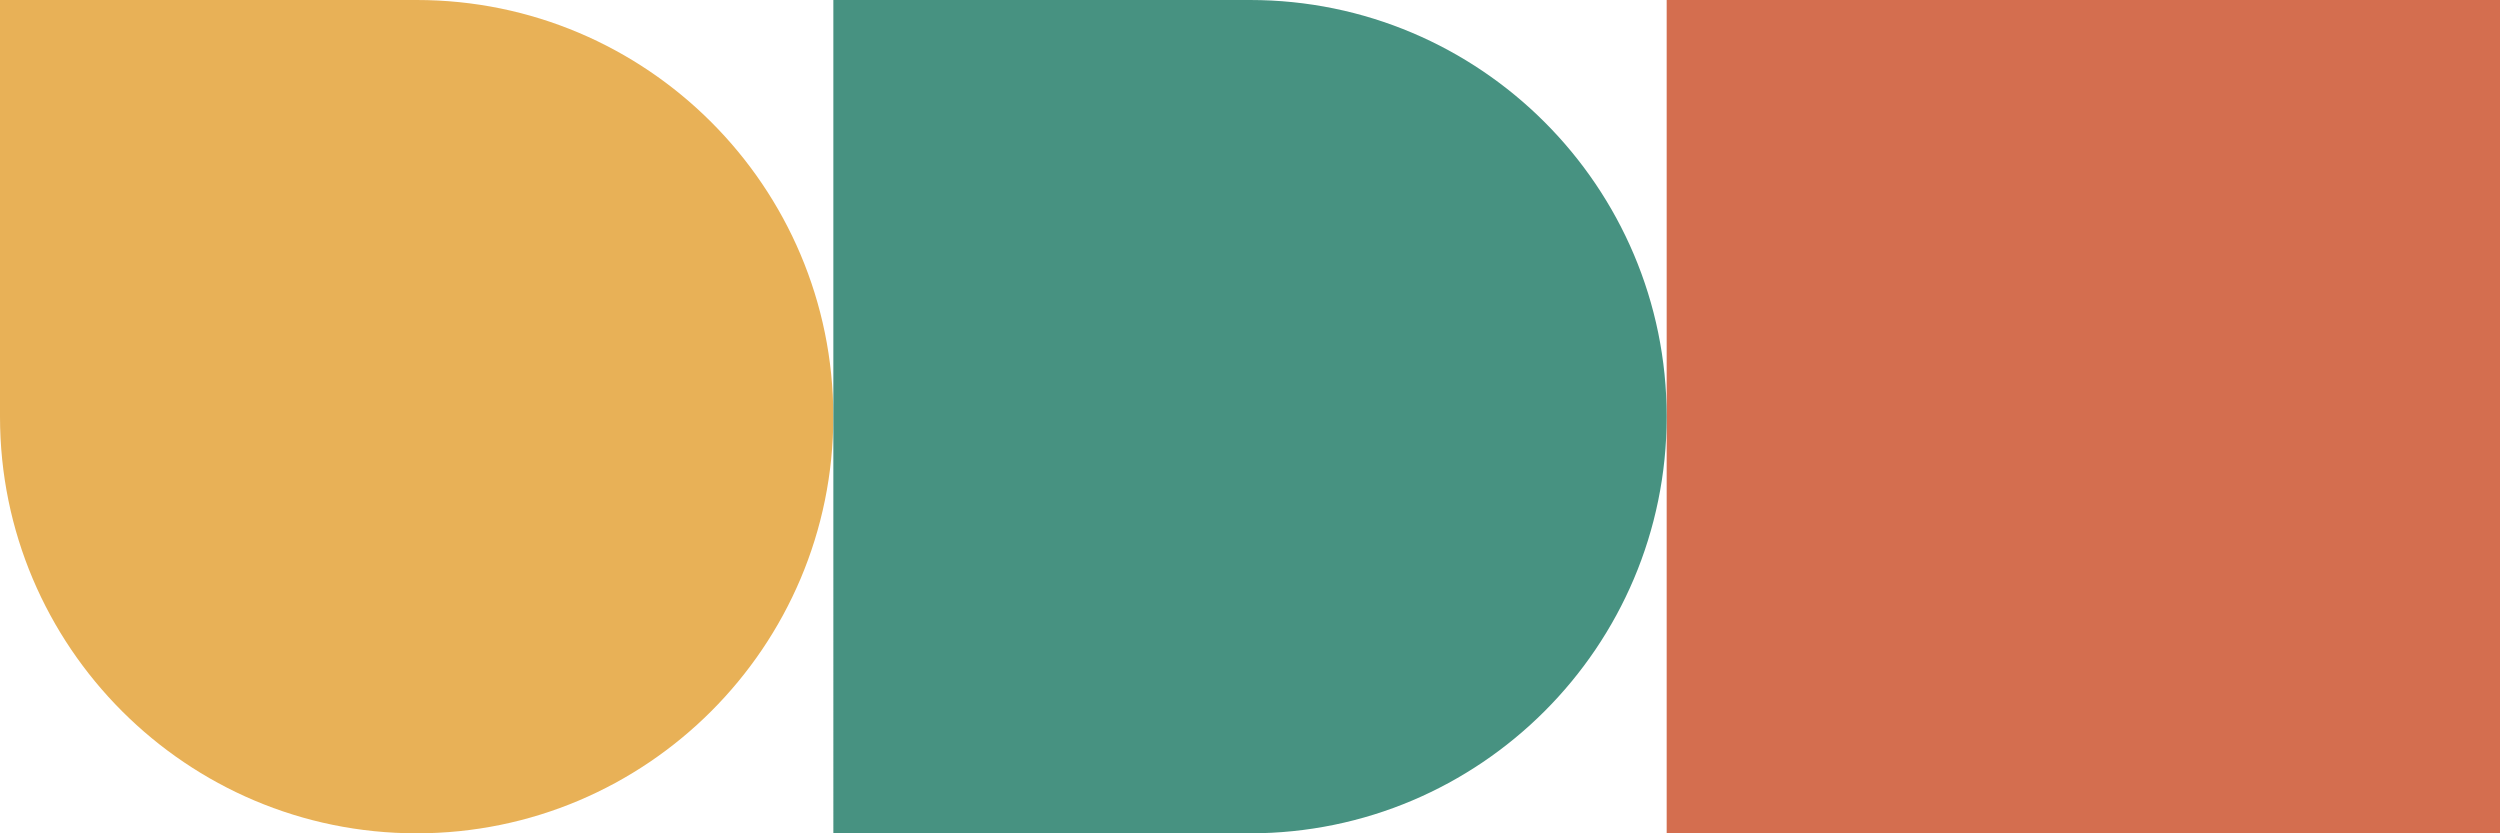
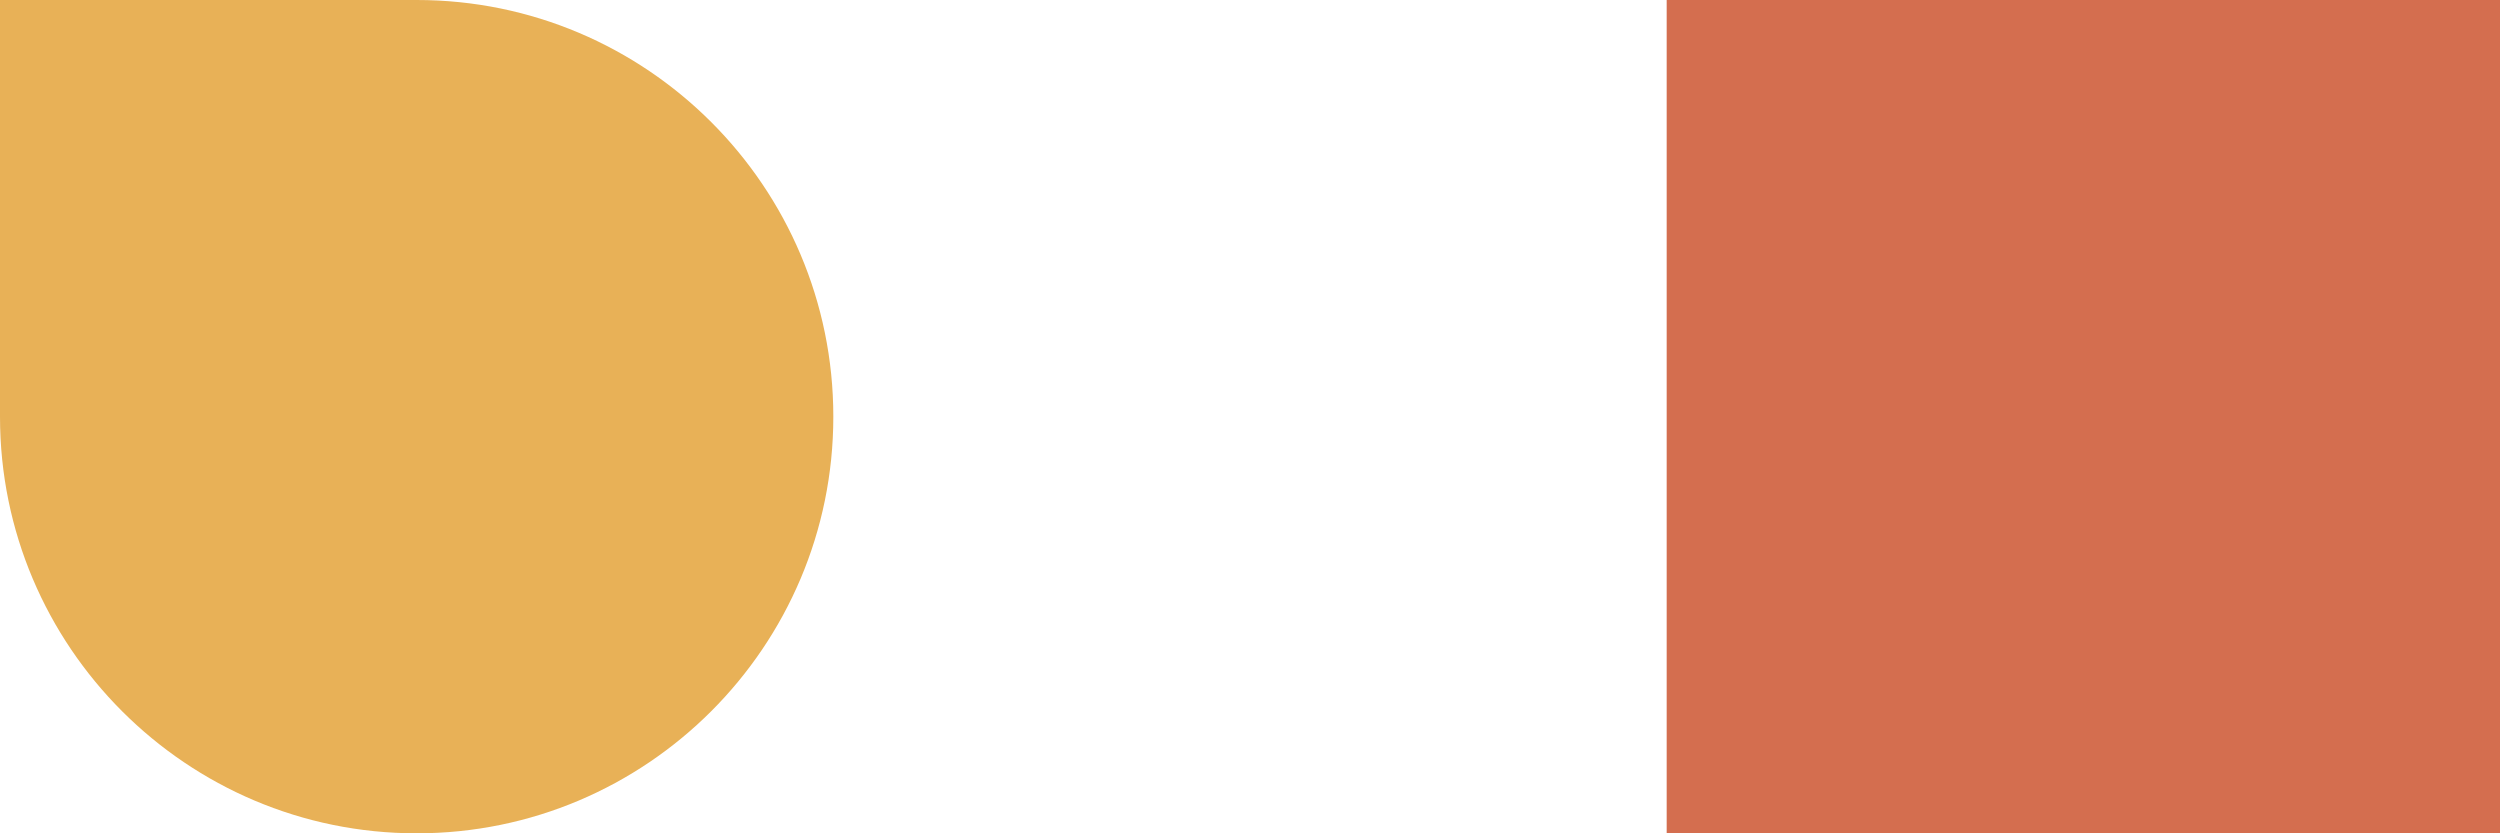
<svg xmlns="http://www.w3.org/2000/svg" id="Layer_1" data-name="Layer 1" viewBox="0 0 850.39 283.46">
  <defs>
    <style>      .cls-1 {        fill: #d46e4f;      }      .cls-1, .cls-2, .cls-3 {        stroke-width: 0px;      }      .cls-2 {        fill: #479281;      }      .cls-3 {        fill: #e8b157;      }    </style>
  </defs>
  <rect class="cls-1" x="566.93" y="0" width="283.46" height="283.46" />
-   <path class="cls-3" d="M0,0h141.73C219.96,0,283.46,63.51,283.46,141.73h0c0,78.22-63.51,141.73-141.73,141.73h0C63.51,283.46,0,219.96,0,141.73V0H0Z" />
-   <path class="cls-2" d="M283.46,0h141.73C503.42,0,566.93,63.51,566.93,141.73h0c0,78.22-63.51,141.73-141.73,141.73h-141.73V0h0Z" />
+   <path class="cls-3" d="M0,0h141.73C219.96,0,283.46,63.51,283.46,141.73h0c0,78.22-63.51,141.73-141.73,141.73h0C63.51,283.46,0,219.96,0,141.73V0Z" />
</svg>